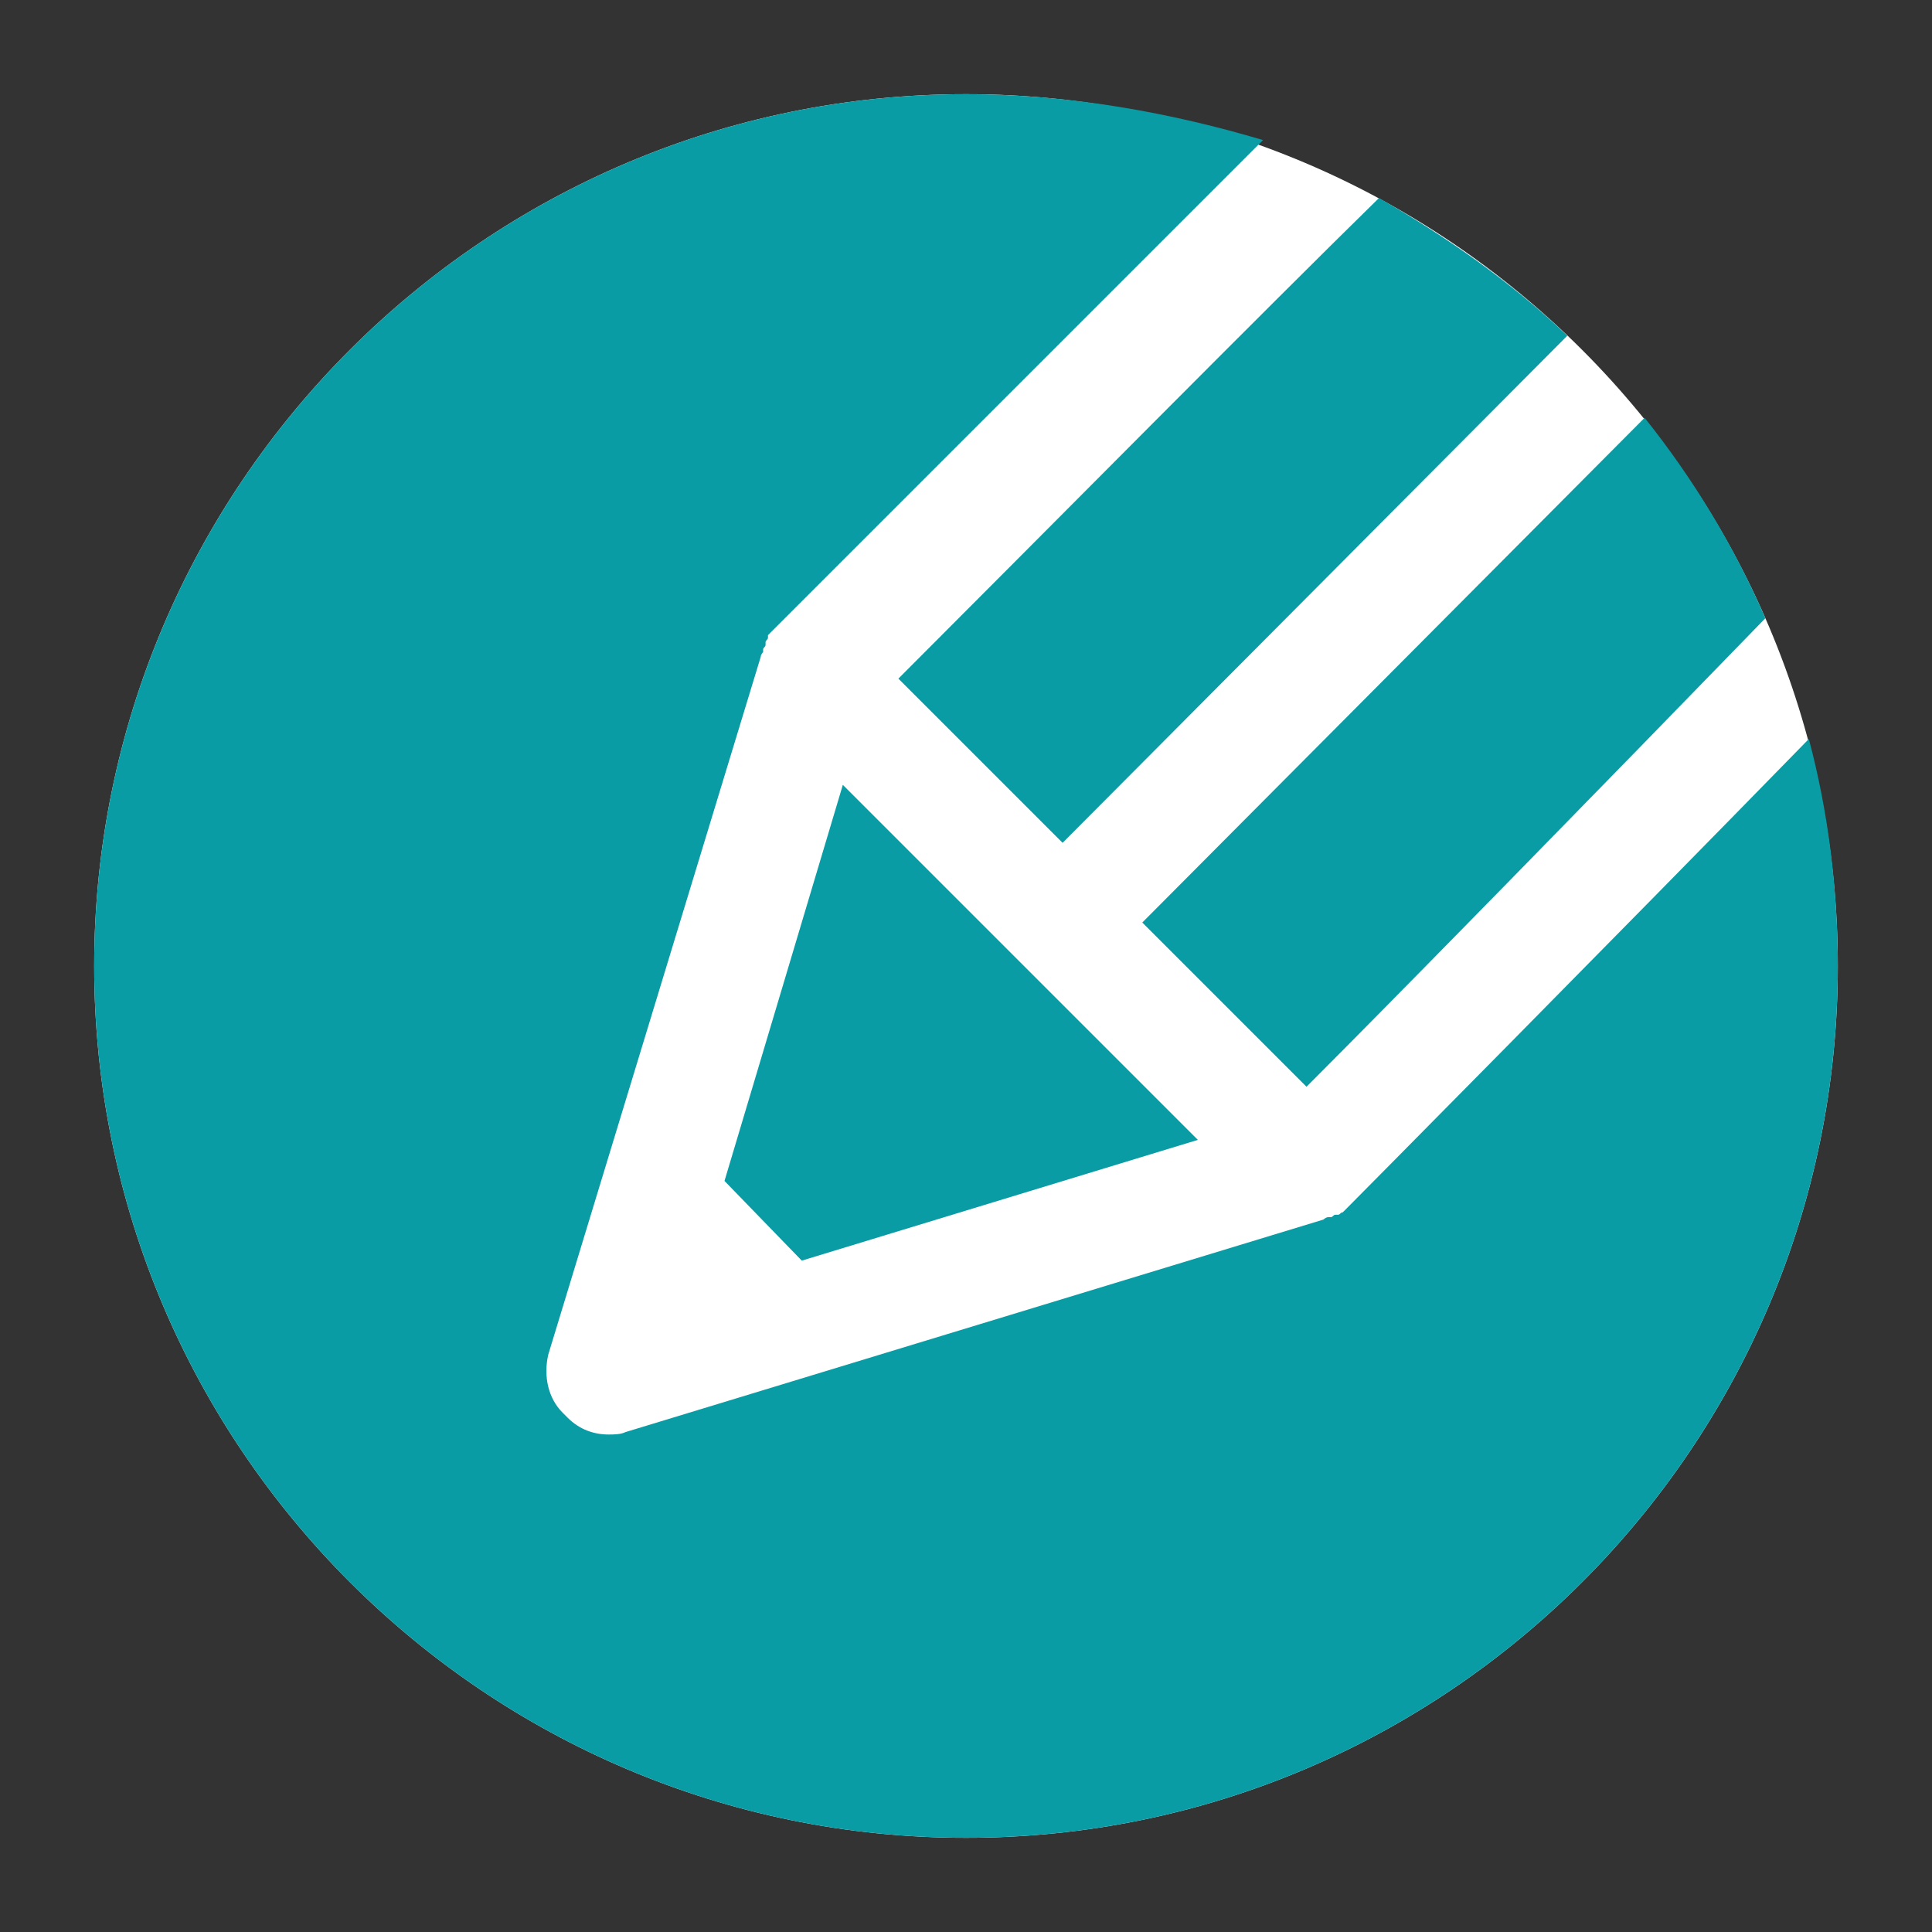
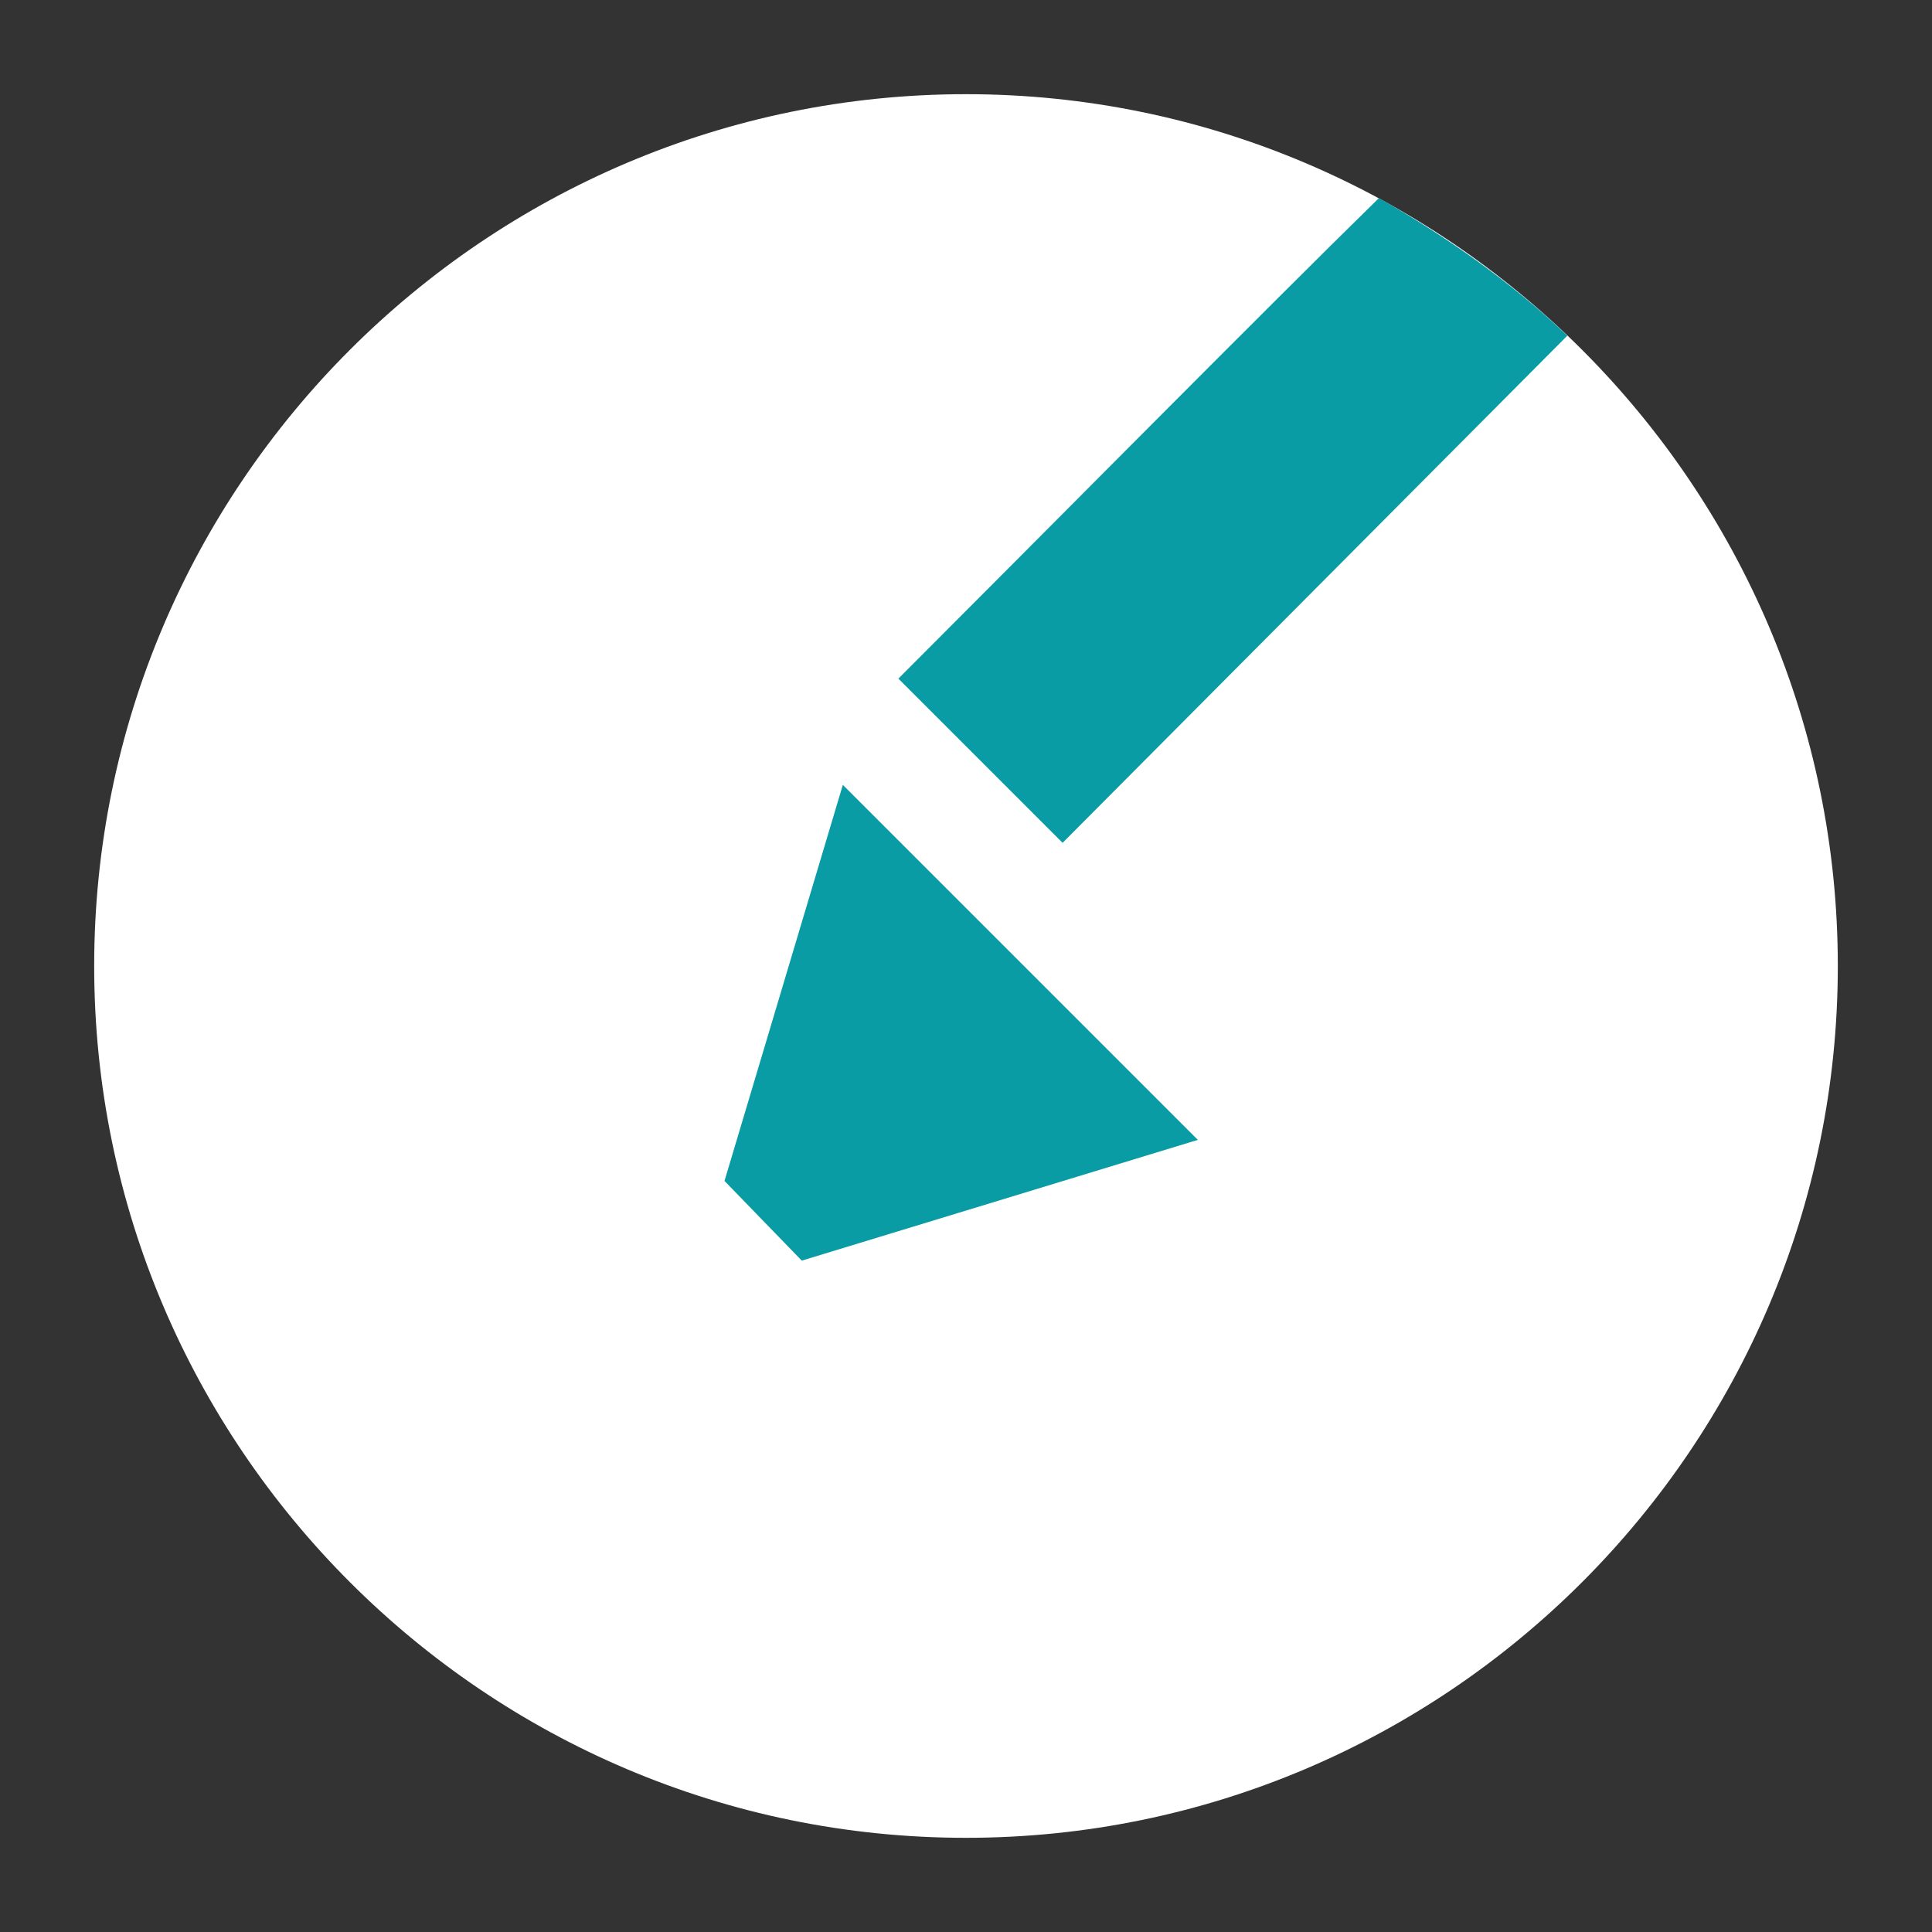
<svg xmlns="http://www.w3.org/2000/svg" version="1.1" id="Calque_1" x="0px" y="0px" viewBox="0 0 80 80" style="enable-background:new 0 0 80 80;" xml:space="preserve">
  <rect x="0" y="0" width="80" height="80" fill="#333333" stroke="none" />
  <style type="text/css">
	.st0{fill:#FFFFFF;}
	.st1{fill:#099CA5;}
</style>
  <g>
    <path class="st0" d="M40,76.1c19.9,0,36.1-16.2,36.1-36.1C76.1,20.1,59.9,3.9,40,3.9C20.1,3.9,3.9,20.1,3.9,40   C3.9,59.9,20.1,76.1,40,76.1" />
    <path class="st1" d="M37.2,28.1l6.8,6.8l20.9-21c-2.3-2.2-5-4.1-7.8-5.7C52.3,12.9,43.4,21.9,37.2,28.1" />
    <polygon class="st1" points="30,48.9 33.2,52.2 49.6,47.2 34.9,32.5  " />
-     <path class="st1" d="M73.1,25.6c-1.3-3-3-5.8-5-8.3L47.3,38.2l6.8,6.8C57.8,41.3,66.6,32.3,73.1,25.6" />
-     <path class="st1" d="M55.8,50C55.8,50,55.8,50,55.8,50C55.8,50,55.8,50,55.8,50c-0.1,0.1-0.1,0.1-0.2,0.2c0,0,0,0,0,0   c-0.1,0-0.1,0.1-0.2,0.1c0,0,0,0-0.1,0c-0.1,0-0.1,0.1-0.2,0.1c0,0,0,0-0.1,0c-0.1,0-0.2,0.1-0.2,0.1c0,0,0,0,0,0l0,0c0,0,0,0,0,0   l-28.9,8.8c-0.2,0.1-0.5,0.1-0.7,0.1c-0.6,0-1.2-0.2-1.7-0.7l-0.2-0.2c-0.6-0.6-0.8-1.5-0.6-2.4l8.8-28.9c0,0,0,0,0,0l0,0   c0,0,0,0,0,0c0-0.1,0.1-0.2,0.1-0.2c0,0,0,0,0-0.1c0-0.1,0.1-0.1,0.1-0.2c0,0,0,0,0-0.1c0-0.1,0.1-0.1,0.1-0.2c0,0,0,0,0-0.1   c0.1-0.1,0.1-0.1,0.2-0.2v0c4-4,14.3-14.3,20.3-20.3C48.6,4.7,44.4,3.9,40,3.9C20.1,3.9,3.9,20.1,3.9,40   c0,19.9,16.2,36.1,36.1,36.1c19.9,0,36.1-16.2,36.1-36.1c0-3.2-0.4-6.4-1.2-9.4C66.7,39,56,49.8,55.8,50" />
  </g>
</svg>